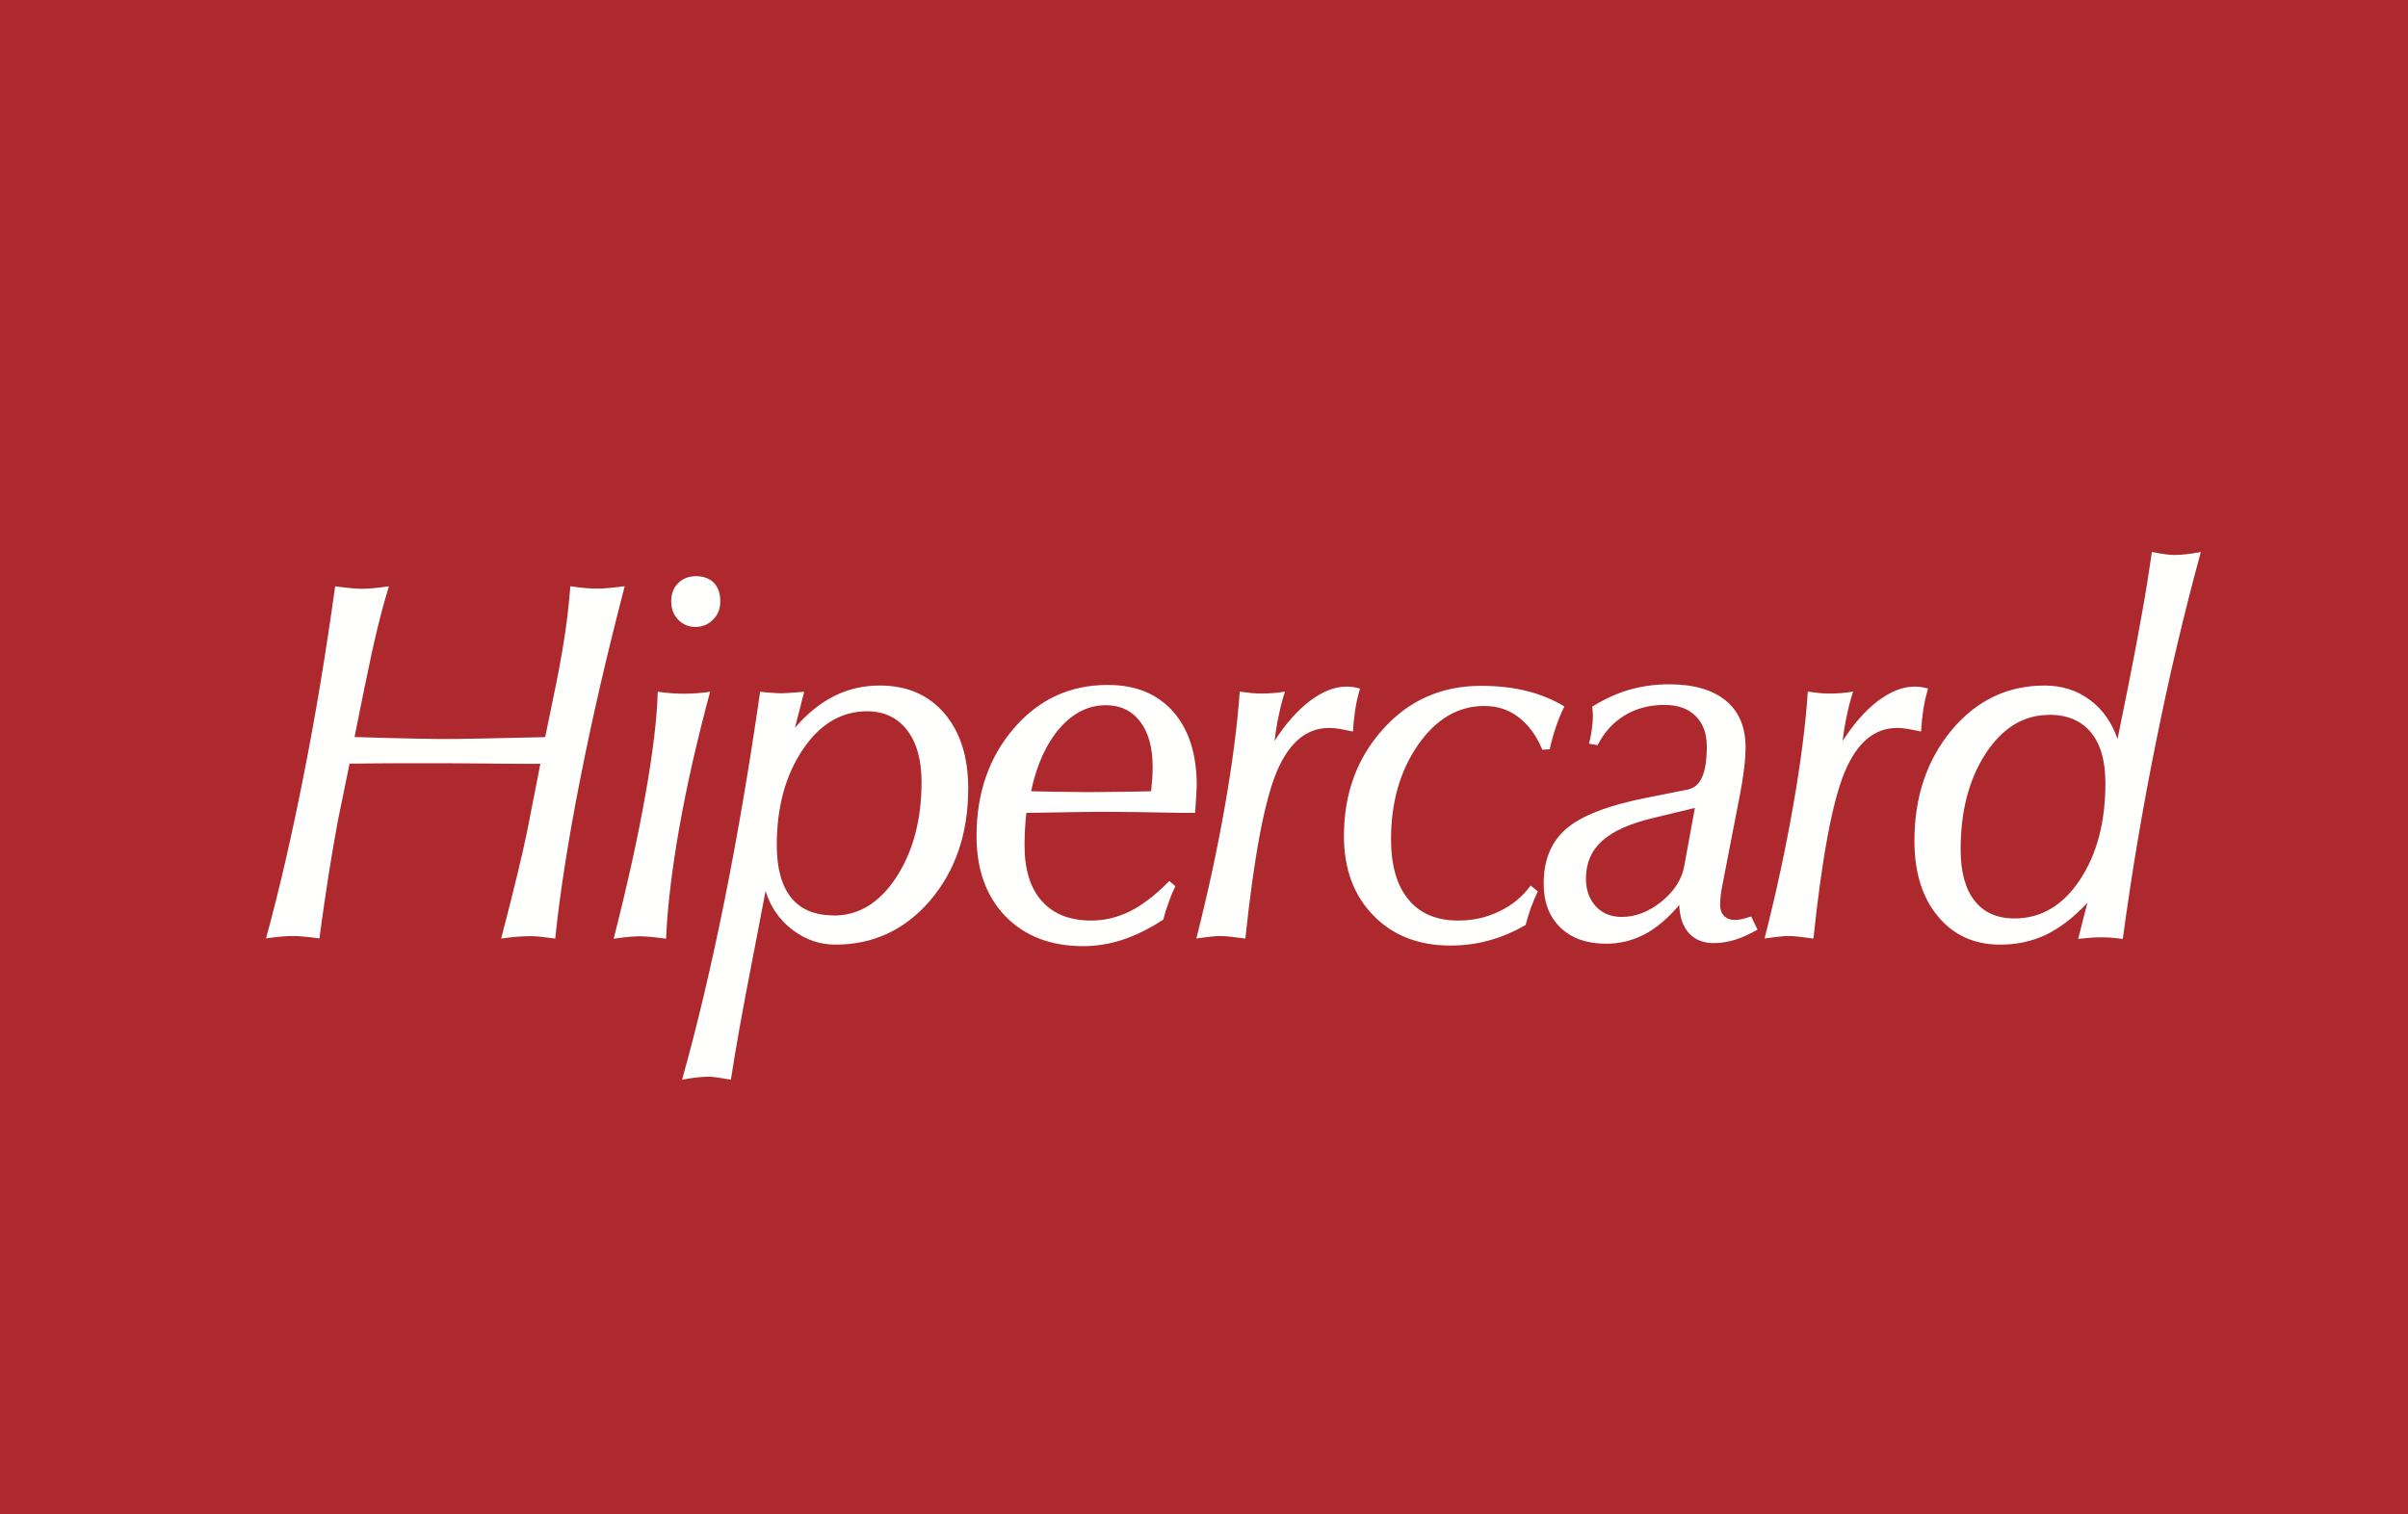
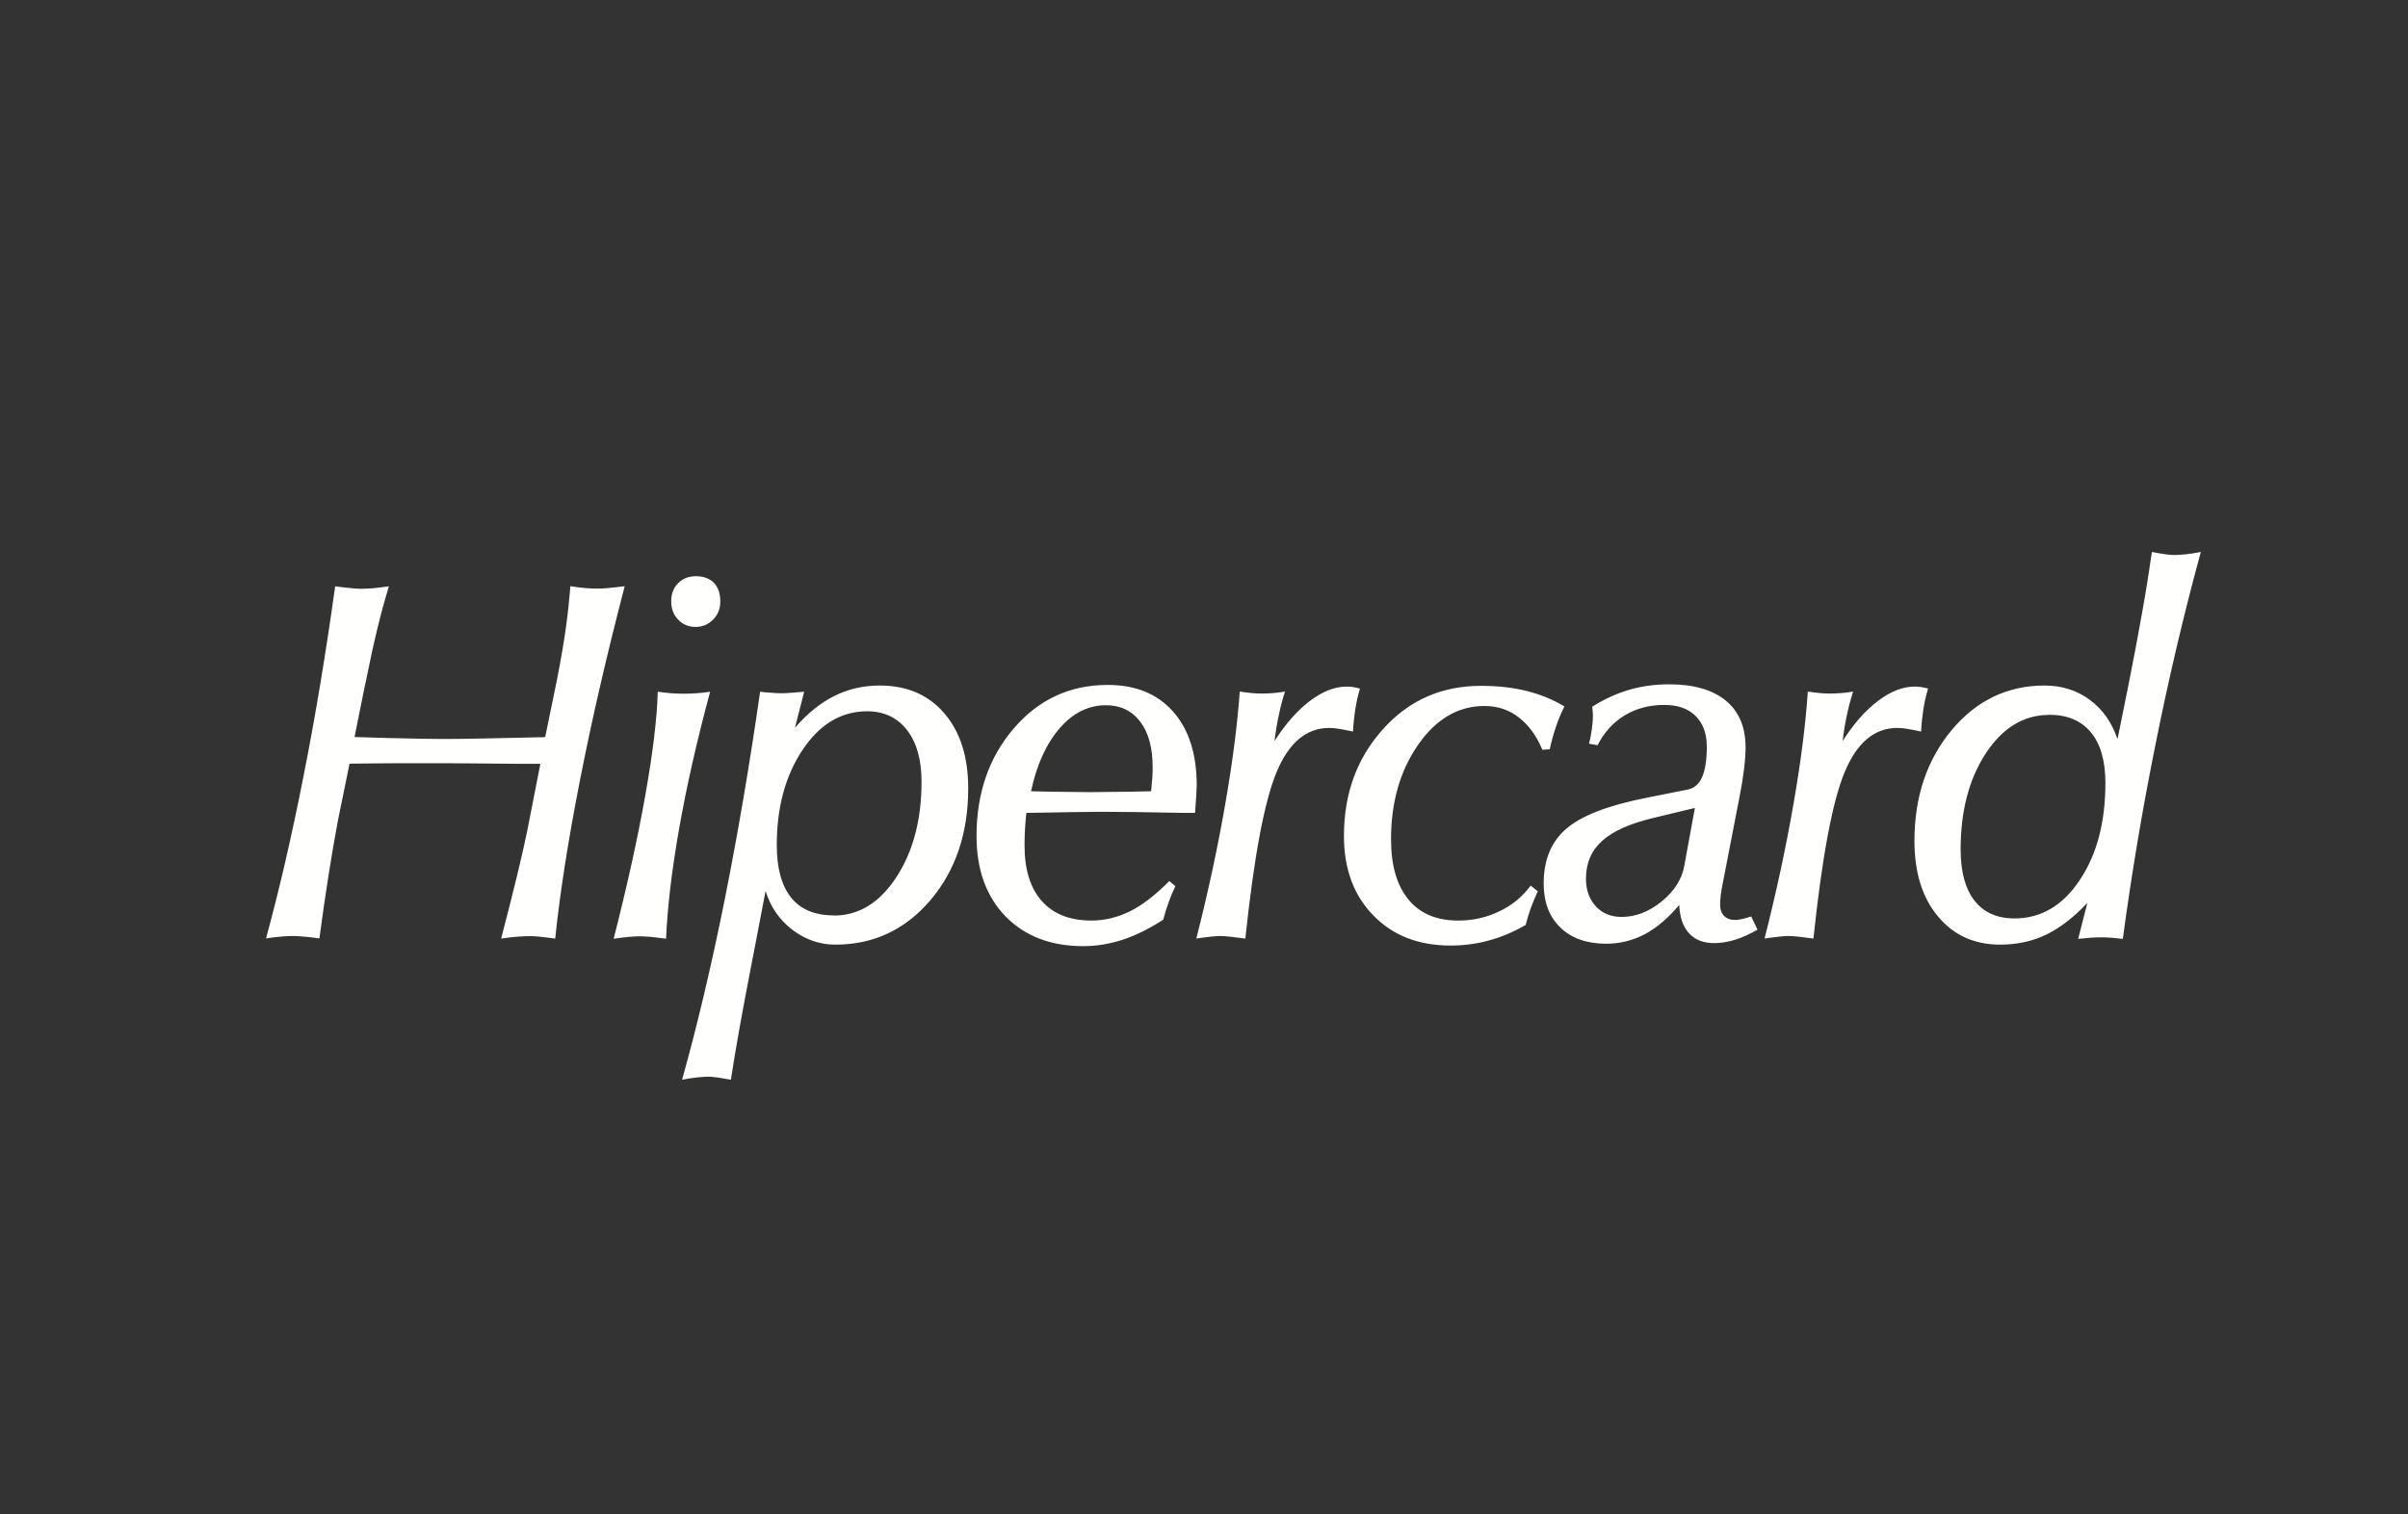
<svg xmlns="http://www.w3.org/2000/svg" id="Camada_4" data-name="Camada 4" viewBox="0 0 159 100">
  <rect x="0" y="0" width="159" height="100" fill="#333333" stroke="none" />
  <defs>
    <style>
      .cls-1 {
        fill: #ad292e;
      }

      .cls-2 {
        fill: #fffffe;
        fill-rule: evenodd;
      }
    </style>
  </defs>
  <g id="Page-1">
    <g id="MODULOS">
      <g id="card-hipercard">
-         <rect id="Rectangle" class="cls-1" x="-1.8" y="-2.26" width="162.59" height="104.52" rx="2" ry="2" />
        <path id="Fill-2" class="cls-2" d="M17.56,61.99c.87-3.18,1.7-6.76,2.48-10.73.79-3.97,1.48-8.15,2.09-12.54.54.07.92.11,1.15.13.23.02.42.03.57.03.2,0,.44-.01.73-.03.29-.03.65-.07,1.1-.13-.51,1.64-1.02,3.74-1.53,6.31l-.08.36-.66,3.28c.47.01,1.14.03,2.01.06,1.92.05,3.19.07,3.8.07,1.26,0,3.32-.04,6.2-.11.26,0,.45,0,.58-.02l.77-3.75c.28-1.43.48-2.6.6-3.51.13-.91.22-1.81.29-2.7.44.07.8.11,1.07.13.28.02.52.03.74.03.15,0,.35-.01.6-.03.25-.02.64-.06,1.18-.13-1.17,4.48-2.15,8.72-2.94,12.74-.79,4.01-1.34,7.53-1.65,10.53-.58-.08-.97-.12-1.16-.14-.2-.02-.37-.02-.51-.02-.21,0-.46.01-.75.03-.29.02-.67.06-1.15.13.41-1.56.76-2.95,1.05-4.15.29-1.2.51-2.17.66-2.9l.88-4.49c-.98,0-2.15,0-3.52-.02-1.37-.01-2.25-.02-2.65-.02-1.08,0-2.15,0-3.19,0-1.04,0-2.12.02-3.24.03l-.77,3.77c-.21,1.13-.42,2.34-.62,3.62-.2,1.28-.4,2.66-.6,4.15-.42-.06-.77-.1-1.04-.12-.27-.03-.51-.04-.7-.04s-.42.01-.69.03c-.27.02-.64.06-1.11.13ZM44.32,39.71c0-.49.15-.9.46-1.2.3-.31.7-.46,1.18-.46s.9.15,1.18.44c.28.29.42.7.42,1.23,0,.47-.15.87-.47,1.19-.31.32-.7.49-1.16.49s-.85-.16-1.15-.48c-.31-.32-.46-.72-.46-1.2ZM40.52,61.99c.9-3.53,1.6-6.7,2.1-9.53.5-2.83.77-5.09.81-6.78.32.05.62.07.9.1.28.02.55.03.81.03s.55-.01.84-.03c.3-.02.6-.05.91-.1-.87,3.22-1.55,6.23-2.04,9-.49,2.78-.78,5.22-.87,7.31-.5-.07-.87-.11-1.12-.13-.25-.02-.47-.03-.65-.03-.15,0-.35.01-.59.03-.25.02-.61.06-1.09.13ZM55.06,60.46c1.65,0,3.03-.85,4.13-2.54,1.1-1.69,1.66-3.79,1.66-6.29,0-1.45-.32-2.59-.96-3.42-.64-.82-1.52-1.24-2.63-1.24-1.71,0-3.13.85-4.26,2.54-1.14,1.7-1.71,3.8-1.71,6.3,0,1.53.32,2.68.95,3.47.63.78,1.57,1.17,2.82,1.17ZM45.04,71.29c1-3.56,1.93-7.51,2.81-11.87.87-4.36,1.65-8.93,2.34-13.74.29.03.55.06.78.07.23.02.43.03.6.03.18,0,.4-.01.66-.03.26-.02.55-.04.87-.07l-.61,2.38c.81-.94,1.68-1.64,2.6-2.1s1.92-.69,3-.69c1.79,0,3.21.61,4.26,1.83,1.05,1.22,1.58,2.87,1.58,4.96,0,2.96-.83,5.42-2.49,7.38-1.67,1.96-3.76,2.94-6.28,2.94-1.04,0-1.98-.33-2.84-.98-.85-.65-1.44-1.5-1.77-2.56l-.73,3.81c-.04.21-.11.54-.19.98-.6,3.08-1.06,5.64-1.37,7.67-.38-.07-.68-.11-.91-.15-.23-.03-.41-.05-.55-.05-.23,0-.48.02-.78.05-.29.03-.62.08-.97.15ZM68.07,52.25c.31.01.74.02,1.29.03,1.29.02,2.14.03,2.56.03.48,0,1.42-.01,2.82-.03.55-.01.97-.02,1.27-.03.03-.36.06-.68.08-.93.02-.25.02-.48.02-.66,0-1.28-.27-2.28-.82-3-.55-.73-1.31-1.09-2.27-1.09-1.15,0-2.17.51-3.05,1.52-.88,1.02-1.52,2.41-1.89,4.17ZM67.77,53.68c-.04.36-.07.73-.09,1.08-.02.36-.03.72-.03,1.06,0,1.6.38,2.83,1.14,3.68.76.86,1.85,1.29,3.27,1.29.89,0,1.74-.21,2.57-.62.82-.41,1.68-1.08,2.58-1.99l.4.34c-.16.33-.31.68-.44,1.06-.14.37-.26.75-.36,1.15-.92.6-1.81,1.04-2.66,1.32-.85.28-1.73.43-2.63.43-2.14,0-3.85-.66-5.13-1.97-1.27-1.32-1.91-3.08-1.91-5.3,0-2.83.82-5.2,2.46-7.11,1.64-1.91,3.71-2.87,6.21-2.87,1.84,0,3.27.59,4.31,1.76,1.04,1.18,1.56,2.8,1.56,4.89,0,.11-.01.32-.03.64-.02.32-.05.7-.08,1.16h-.75c-2.44-.05-4.18-.07-5.2-.07-.21,0-.91,0-2.09.02-1.18.02-2.21.03-3.09.05ZM78.99,61.99c.8-3.14,1.43-6.11,1.92-8.93.49-2.82.8-5.28.95-7.39.3.05.57.07.81.1.24.02.46.03.64.03.24,0,.48-.01.74-.03.25-.02.52-.05.8-.1-.17.5-.3,1.02-.41,1.56-.12.53-.21,1.1-.28,1.7.73-1.14,1.51-2.02,2.34-2.65.83-.62,1.63-.94,2.41-.94.14,0,.28.01.43.03.14.02.3.06.46.1-.14.47-.25.95-.32,1.43-.07.48-.12.95-.14,1.41-.37-.08-.68-.14-.92-.18-.24-.04-.46-.06-.65-.06-1.51,0-2.66.97-3.47,2.9-.81,1.93-1.5,5.6-2.07,11.01-.37-.05-.69-.09-.96-.12-.26-.03-.5-.05-.7-.05-.13,0-.29.01-.49.03-.2.02-.55.06-1.05.13ZM100.74,61.08c-.78.45-1.59.8-2.41,1.02-.82.23-1.68.34-2.56.34-2.1,0-3.8-.66-5.09-1.99-1.29-1.32-1.94-3.07-1.94-5.25,0-2.79.86-5.14,2.58-7.05,1.71-1.91,3.87-2.86,6.47-2.86,1.1,0,2.11.11,3.02.34.91.23,1.74.57,2.49,1.02-.23.45-.42.92-.58,1.4-.16.48-.29.95-.39,1.43l-.49.03c-.38-.92-.9-1.63-1.56-2.14-.66-.51-1.41-.75-2.26-.75-1.73,0-3.19.85-4.38,2.56-1.19,1.71-1.79,3.79-1.79,6.24,0,1.73.38,3.05,1.15,3.98.76.93,1.86,1.39,3.29,1.39.97,0,1.87-.2,2.71-.61.85-.4,1.53-.97,2.07-1.7l.47.38c-.16.35-.31.7-.45,1.07-.13.38-.25.75-.35,1.14ZM110.89,59.75c-.75.89-1.52,1.54-2.3,1.95-.79.41-1.63.62-2.54.62-1.27,0-2.29-.36-3.02-1.07-.74-.72-1.1-1.68-1.1-2.9,0-1.56.49-2.76,1.49-3.62.99-.86,2.75-1.54,5.26-2.04l2.76-.55c.43-.09.75-.36.95-.82.2-.45.31-1.12.31-2.01s-.25-1.54-.74-2.03c-.49-.49-1.18-.73-2.06-.73-.98,0-1.86.23-2.62.69-.76.46-1.36,1.12-1.79,1.97l-.57-.1c.09-.33.15-.65.19-.96.04-.31.07-.61.07-.91,0-.06,0-.15-.02-.27-.01-.13-.02-.23-.02-.31.81-.5,1.62-.87,2.44-1.11.83-.24,1.71-.36,2.64-.36,1.62,0,2.86.36,3.74,1.08.87.72,1.3,1.75,1.3,3.08,0,.39-.03.87-.1,1.44-.07.57-.17,1.19-.3,1.84l-1.12,5.77c-.05.25-.09.49-.12.72-.02.23-.04.44-.04.62,0,.32.09.57.26.74.17.18.41.27.73.27.13,0,.27-.02.42-.05.15-.03.37-.09.64-.18l.42.87c-.52.3-1.01.52-1.48.67-.47.14-.93.22-1.39.22-.71,0-1.26-.22-1.66-.66-.4-.44-.61-1.06-.64-1.89ZM111.93,53.35l-2.7.65c-1.57.37-2.71.87-3.43,1.52-.72.64-1.08,1.48-1.08,2.5,0,.75.22,1.36.65,1.83.43.47,1.01.7,1.71.7.93,0,1.82-.35,2.65-1.03.84-.69,1.34-1.48,1.49-2.38l.69-3.77ZM116.51,61.99c.8-3.14,1.43-6.11,1.92-8.93.49-2.82.8-5.28.94-7.39.3.05.57.07.81.1.24.02.46.03.64.03.24,0,.48-.01.74-.03.25-.02.52-.05.8-.1-.16.5-.3,1.02-.41,1.56-.12.53-.21,1.1-.28,1.7.73-1.14,1.51-2.02,2.34-2.65.83-.62,1.63-.94,2.41-.94.14,0,.28.01.43.03.14.02.3.06.46.1-.14.47-.25.95-.32,1.43-.07.48-.12.95-.14,1.41-.37-.08-.68-.14-.92-.18s-.46-.06-.65-.06c-1.51,0-2.66.97-3.47,2.9-.81,1.93-1.5,5.6-2.07,11.01-.37-.05-.69-.09-.95-.12-.26-.03-.5-.05-.7-.05-.13,0-.29.01-.49.03-.2.02-.55.06-1.05.13ZM137.83,59.62c-.9.96-1.81,1.66-2.72,2.1-.91.44-1.93.66-3.04.66-1.7,0-3.08-.62-4.11-1.87-1.04-1.24-1.55-2.91-1.55-4.98,0-2.91.82-5.35,2.46-7.32,1.64-1.96,3.69-2.94,6.13-2.94,1.14,0,2.13.31,2.98.94.85.62,1.46,1.49,1.84,2.6l.76-3.77c.34-1.69.62-3.22.87-4.62.25-1.39.46-2.71.64-3.97.4.08.71.13.95.16.23.03.41.04.55.04.21,0,.47-.02.76-.05.29-.03.62-.08.97-.15-1.13,4.14-2.12,8.35-2.98,12.65-.87,4.3-1.59,8.59-2.17,12.9-.28-.03-.54-.06-.78-.08-.24-.02-.45-.02-.62-.02-.19,0-.42,0-.68.02-.26.02-.55.05-.87.08l.61-2.38ZM135.3,47.21c-1.67,0-3.07.85-4.18,2.54-1.11,1.7-1.66,3.81-1.66,6.35,0,1.47.31,2.6.92,3.38.61.78,1.49,1.17,2.64,1.17,1.75,0,3.19-.85,4.31-2.54,1.13-1.69,1.69-3.83,1.69-6.4,0-1.46-.32-2.58-.96-3.35-.64-.77-1.56-1.16-2.76-1.16h0Z" />
      </g>
    </g>
  </g>
</svg>